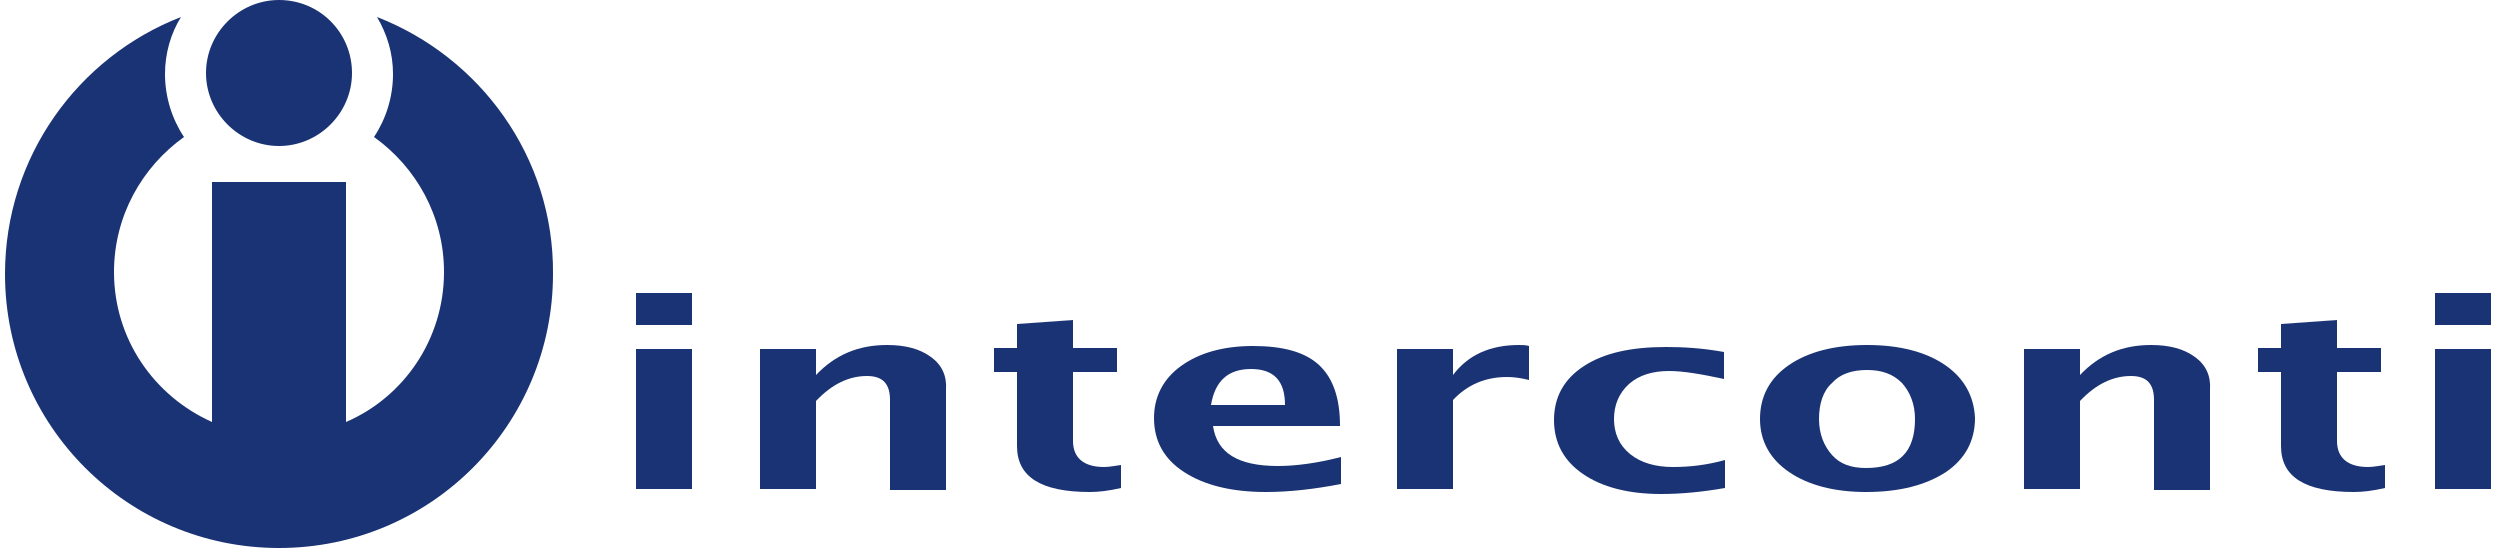
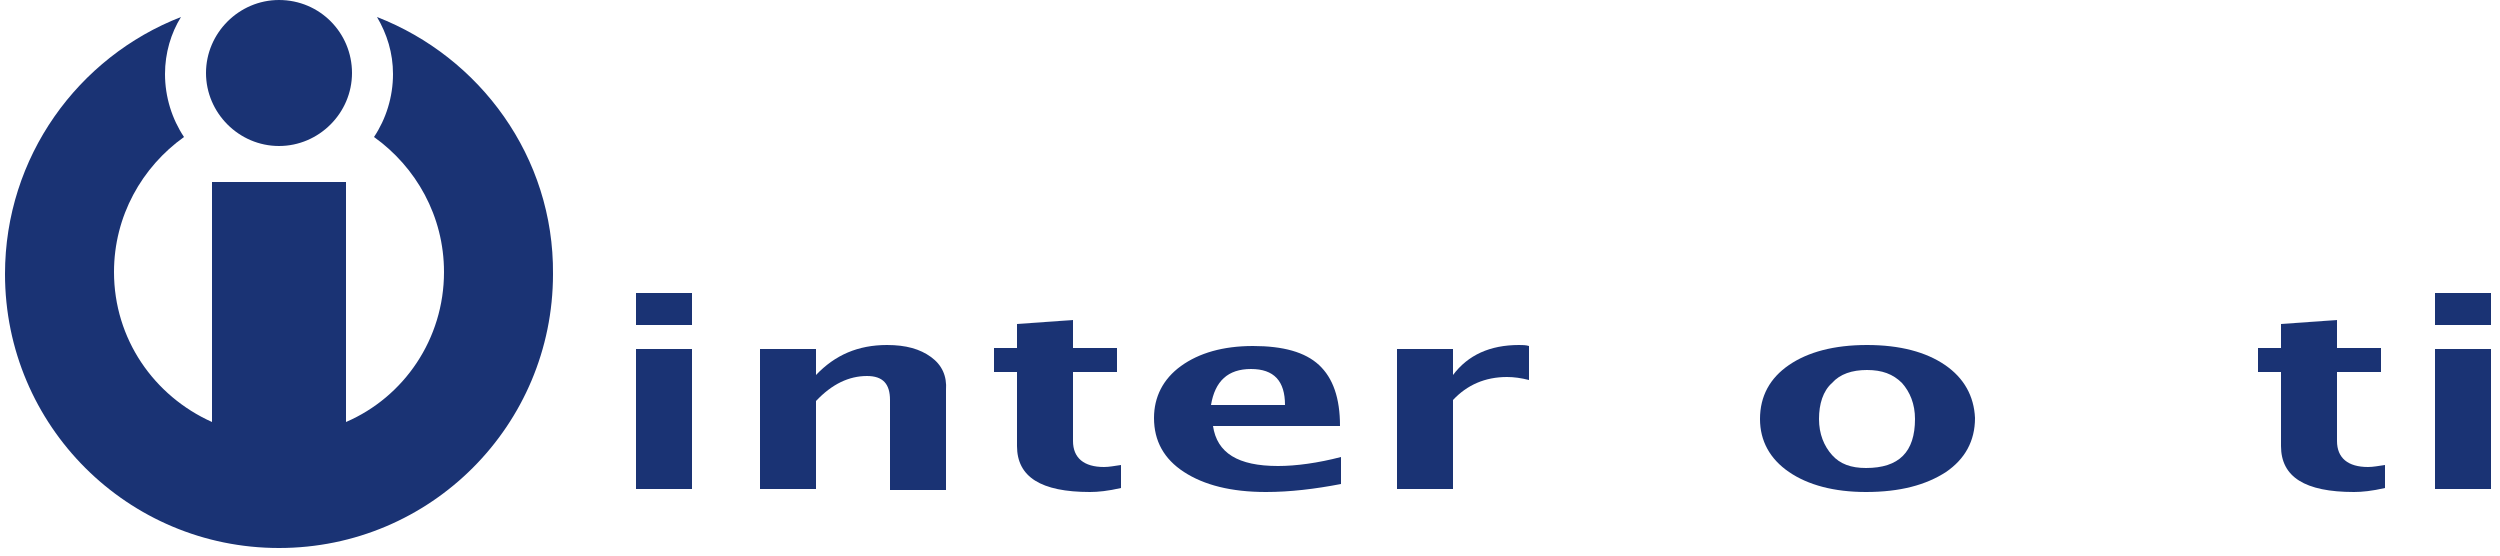
<svg xmlns="http://www.w3.org/2000/svg" xmlns:xlink="http://www.w3.org/1999/xlink" version="1.1" id="Vrstva_1" x="0px" y="0px" width="250px" height="55.6px" viewBox="0 0 250 55.6" style="enable-background:new 0 0 250 55.6;" xml:space="preserve">
  <style type="text/css">
	.st0{fill:#1A3374;}
	.st1{fill:none;}
	.st2{clip-path:url(#SVGID_2_);fill:none;}
	.st3{clip-path:url(#SVGID_4_);fill:none;}
	.st4{clip-path:url(#SVGID_6_);fill:none;}
</style>
  <g>
    <path class="st0" d="M107.3,44.1v-6.9h4.4v-2.4h-4.4v-2.8l-5.6,0.4v2.4h-2.3v2.4h2.3v7.4c0,3.1,2.4,4.6,7.3,4.6   c0.8,0,1.8-0.1,3.1-0.4v-2.3c-0.7,0.1-1.2,0.2-1.7,0.2C108.4,46.7,107.3,45.8,107.3,44.1" />
    <path class="st1" d="M107.3,44.1v-6.9h4.4v-2.4h-4.4v-2.8l-5.6,0.4v2.4h-2.3v2.4h2.3v7.4c0,3.1,2.4,4.6,7.3,4.6   c0.8,0,1.8-0.1,3.1-0.4v-2.3c-0.7,0.1-1.2,0.2-1.7,0.2C108.4,46.7,107.3,45.8,107.3,44.1L107.3,44.1z M107.3,44.1" />
    <path class="st0" d="M93.1,35.7c-1.1-0.8-2.5-1.2-4.4-1.2c-2.9,0-5.2,1-7.1,3v-2.6h-5.6v14h5.6v-8.8c1.6-1.7,3.3-2.5,5.1-2.5   c1.6,0,2.3,0.8,2.3,2.4v9h5.6V39C94.7,37.6,94.2,36.5,93.1,35.7" />
    <path class="st1" d="M93.1,35.7c-1.1-0.8-2.5-1.2-4.4-1.2c-2.9,0-5.2,1-7.1,3v-2.6h-5.6v14h5.6v-8.8c1.6-1.7,3.3-2.5,5.1-2.5   c1.6,0,2.3,0.8,2.3,2.4v9h5.6V39C94.7,37.6,94.2,36.5,93.1,35.7L93.1,35.7z M93.1,35.7" />
    <rect x="243.5" y="29.3" class="st0" width="5.6" height="3.2" />
    <g>
      <defs>
        <rect id="SVGID_1_" width="250" height="55.6" />
      </defs>
      <clipPath id="SVGID_2_">
        <use xlink:href="#SVGID_1_" style="overflow:visible;" />
      </clipPath>
      <rect x="243.5" y="29.3" class="st2" width="5.6" height="3.2" />
    </g>
    <rect x="63.6" y="29.3" class="st0" width="5.6" height="3.2" />
    <rect x="63.6" y="29.3" class="st1" width="5.6" height="3.2" />
    <rect x="63.6" y="34.9" class="st0" width="5.6" height="14" />
    <rect x="63.6" y="34.9" class="st1" width="5.6" height="14" />
    <path class="st0" d="M121.1,40.5c0.4-2.4,1.7-3.6,4-3.6c2.3,0,3.4,1.2,3.4,3.6H121.1z M131.9,36.5c-1.4-1.3-3.6-1.9-6.6-1.9   c-3,0-5.4,0.7-7.2,2c-1.8,1.3-2.7,3.1-2.7,5.2c0,2.3,1,4.1,3,5.4c2,1.3,4.7,2,8.2,2c2.4,0,4.9-0.3,7.5-0.8v-2.7   c-2.3,0.6-4.5,0.9-6.3,0.9c-4,0-6.1-1.3-6.5-4H134C134,39.8,133.3,37.8,131.9,36.5" />
    <path class="st1" d="M121.1,40.5c0.4-2.4,1.7-3.6,4-3.6c2.3,0,3.4,1.2,3.4,3.6H121.1z M131.9,36.5c-1.4-1.3-3.6-1.9-6.6-1.9   c-3,0-5.4,0.7-7.2,2c-1.8,1.3-2.7,3.1-2.7,5.2c0,2.3,1,4.1,3,5.4c2,1.3,4.7,2,8.2,2c2.4,0,4.9-0.3,7.5-0.8v-2.7   c-2.3,0.6-4.5,0.9-6.3,0.9c-4,0-6.1-1.3-6.5-4H134C134,39.8,133.3,37.8,131.9,36.5L131.9,36.5z M131.9,36.5" />
    <path class="st0" d="M186.6,46.8c-1.5,0-2.6-0.4-3.4-1.3c-0.8-0.9-1.3-2.1-1.3-3.6c0-1.5,0.4-2.8,1.3-3.6c0.8-0.9,2-1.3,3.5-1.3   c1.5,0,2.6,0.4,3.5,1.3c0.8,0.9,1.3,2.1,1.3,3.6C191.5,45.2,189.9,46.8,186.6,46.8 M194.5,36.5c-1.9-1.3-4.5-2-7.8-2   c-3.3,0-5.9,0.7-7.8,2c-1.9,1.3-2.9,3.1-2.9,5.4c0,2.2,1,4,2.9,5.3c1.9,1.3,4.5,2,7.7,2c3.4,0,6-0.7,8-2c1.9-1.3,2.9-3.1,2.9-5.4   C197.4,39.6,196.4,37.8,194.5,36.5" />
    <path class="st1" d="M186.6,46.8c-1.5,0-2.6-0.4-3.4-1.3c-0.8-0.9-1.3-2.1-1.3-3.6c0-1.5,0.4-2.8,1.3-3.6c0.8-0.9,2-1.3,3.5-1.3   c1.5,0,2.6,0.4,3.5,1.3c0.8,0.9,1.3,2.1,1.3,3.6C191.5,45.2,189.9,46.8,186.6,46.8L186.6,46.8z M194.5,36.5c-1.9-1.3-4.5-2-7.8-2   c-3.3,0-5.9,0.7-7.8,2c-1.9,1.3-2.9,3.1-2.9,5.4c0,2.2,1,4,2.9,5.3c1.9,1.3,4.5,2,7.7,2c3.4,0,6-0.7,8-2c1.9-1.3,2.9-3.1,2.9-5.4   C197.4,39.6,196.4,37.8,194.5,36.5L194.5,36.5z M194.5,36.5" />
-     <path class="st0" d="M219.5,35.7c-1.1-0.8-2.5-1.2-4.4-1.2c-2.9,0-5.2,1-7.1,3v-2.6h-5.6v14h5.6v-8.8c1.6-1.7,3.3-2.5,5.1-2.5   c1.6,0,2.3,0.8,2.3,2.4v9h5.6V39C221.1,37.6,220.6,36.5,219.5,35.7" />
    <path class="st1" d="M219.5,35.7c-1.1-0.8-2.5-1.2-4.4-1.2c-2.9,0-5.2,1-7.1,3v-2.6h-5.6v14h5.6v-8.8c1.6-1.7,3.3-2.5,5.1-2.5   c1.6,0,2.3,0.8,2.3,2.4v9h5.6V39C221.1,37.6,220.6,36.5,219.5,35.7L219.5,35.7z M219.5,35.7" />
    <path class="st0" d="M233.7,44.1v-6.9h4.4v-2.4h-4.4v-2.8l-5.6,0.4v2.4h-2.3v2.4h2.3v7.4c0,3.1,2.4,4.6,7.3,4.6   c0.8,0,1.8-0.1,3.1-0.4v-2.3c-0.7,0.1-1.2,0.2-1.7,0.2C234.8,46.7,233.7,45.8,233.7,44.1" />
    <path class="st1" d="M233.7,44.1v-6.9h4.4v-2.4h-4.4v-2.8l-5.6,0.4v2.4h-2.3v2.4h2.3v7.4c0,3.1,2.4,4.6,7.3,4.6   c0.8,0,1.8-0.1,3.1-0.4v-2.3c-0.7,0.1-1.2,0.2-1.7,0.2C234.8,46.7,233.7,45.8,233.7,44.1L233.7,44.1z M233.7,44.1" />
    <path class="st0" d="M145.3,37.5v-2.6h-5.6v14h5.6V40c1.4-1.5,3.2-2.3,5.4-2.3c0.7,0,1.4,0.1,2.2,0.3v-3.4c-0.3-0.1-0.7-0.1-1-0.1   C149,34.5,146.8,35.5,145.3,37.5" />
    <path class="st1" d="M145.3,37.5v-2.6h-5.6v14h5.6V40c1.4-1.5,3.2-2.3,5.4-2.3c0.7,0,1.4,0.1,2.2,0.3v-3.4c-0.3-0.1-0.7-0.1-1-0.1   C149,34.5,146.8,35.5,145.3,37.5L145.3,37.5z M145.3,37.5" />
-     <path class="st0" d="M163,45.4c-1.1-0.9-1.6-2.1-1.6-3.5c0-1.4,0.5-2.6,1.5-3.5c1-0.9,2.4-1.3,4-1.3c1.4,0,3.2,0.3,5.5,0.8v-2.7   c-2.2-0.4-4.1-0.5-5.8-0.5c-3.5,0-6.2,0.6-8.2,1.9c-2,1.3-3,3.1-3,5.4c0,2.3,1,4.1,2.9,5.4c1.9,1.3,4.5,2,7.8,2   c2,0,4.1-0.2,6.4-0.6V46c-1.8,0.5-3.5,0.7-5.2,0.7C165.6,46.7,164.1,46.3,163,45.4" />
    <path class="st1" d="M163,45.4c-1.1-0.9-1.6-2.1-1.6-3.5c0-1.4,0.5-2.6,1.5-3.5c1-0.9,2.4-1.3,4-1.3c1.4,0,3.2,0.3,5.5,0.8v-2.7   c-2.2-0.4-4.1-0.5-5.8-0.5c-3.5,0-6.2,0.6-8.2,1.9c-2,1.3-3,3.1-3,5.4c0,2.3,1,4.1,2.9,5.4c1.9,1.3,4.5,2,7.8,2   c2,0,4.1-0.2,6.4-0.6V46c-1.8,0.5-3.5,0.7-5.2,0.7C165.6,46.7,164.1,46.3,163,45.4L163,45.4z M163,45.4" />
    <rect x="243.5" y="34.9" class="st0" width="5.6" height="14" />
    <g>
      <defs>
        <rect id="SVGID_3_" width="250" height="55.6" />
      </defs>
      <clipPath id="SVGID_4_">
        <use xlink:href="#SVGID_3_" style="overflow:visible;" />
      </clipPath>
-       <rect x="243.5" y="34.9" class="st3" width="5.6" height="14" />
    </g>
    <path class="st0" d="M37.7,1.7c1,1.7,1.6,3.6,1.6,5.7c0,2.3-0.7,4.5-1.9,6.3c4.2,3,7,7.9,7,13.5c0,6.7-4,12.5-9.8,15v-24H21.2v0.2   h0v23.8c-5.8-2.6-9.8-8.3-9.8-15c0-5.6,2.8-10.5,7-13.5c-1.2-1.8-1.9-4-1.9-6.3c0-2.1,0.6-4.1,1.6-5.7C7.8,5.7,0.5,15.7,0.5,27.4   c0,15.2,12.3,27.4,27.4,27.4c15.2,0,27.4-12.3,27.4-27.4C55.4,15.7,48,5.7,37.7,1.7" />
    <g>
      <defs>
        <rect id="SVGID_5_" width="250" height="55.6" />
      </defs>
      <clipPath id="SVGID_6_">
        <use xlink:href="#SVGID_5_" style="overflow:visible;" />
      </clipPath>
      <path class="st4" d="M37.7,1.7c1,1.7,1.6,3.6,1.6,5.7c0,2.3-0.7,4.5-1.9,6.3c4.2,3,7,7.9,7,13.5c0,6.7-4,12.5-9.8,15v-24H21.2v0.2    h0v23.8c-5.8-2.6-9.8-8.3-9.8-15c0-5.6,2.8-10.5,7-13.5c-1.2-1.8-1.9-4-1.9-6.3c0-2.1,0.6-4.1,1.6-5.7C7.8,5.7,0.5,15.7,0.5,27.4    c0,15.2,12.3,27.4,27.4,27.4c15.2,0,27.4-12.3,27.4-27.4C55.4,15.7,48,5.7,37.7,1.7L37.7,1.7z M37.7,1.7" />
    </g>
    <path class="st0" d="M27.9,14.6c4,0,7.3-3.3,7.3-7.3S32,0,27.9,0c-4,0-7.3,3.3-7.3,7.3S23.9,14.6,27.9,14.6" />
  </g>
</svg>